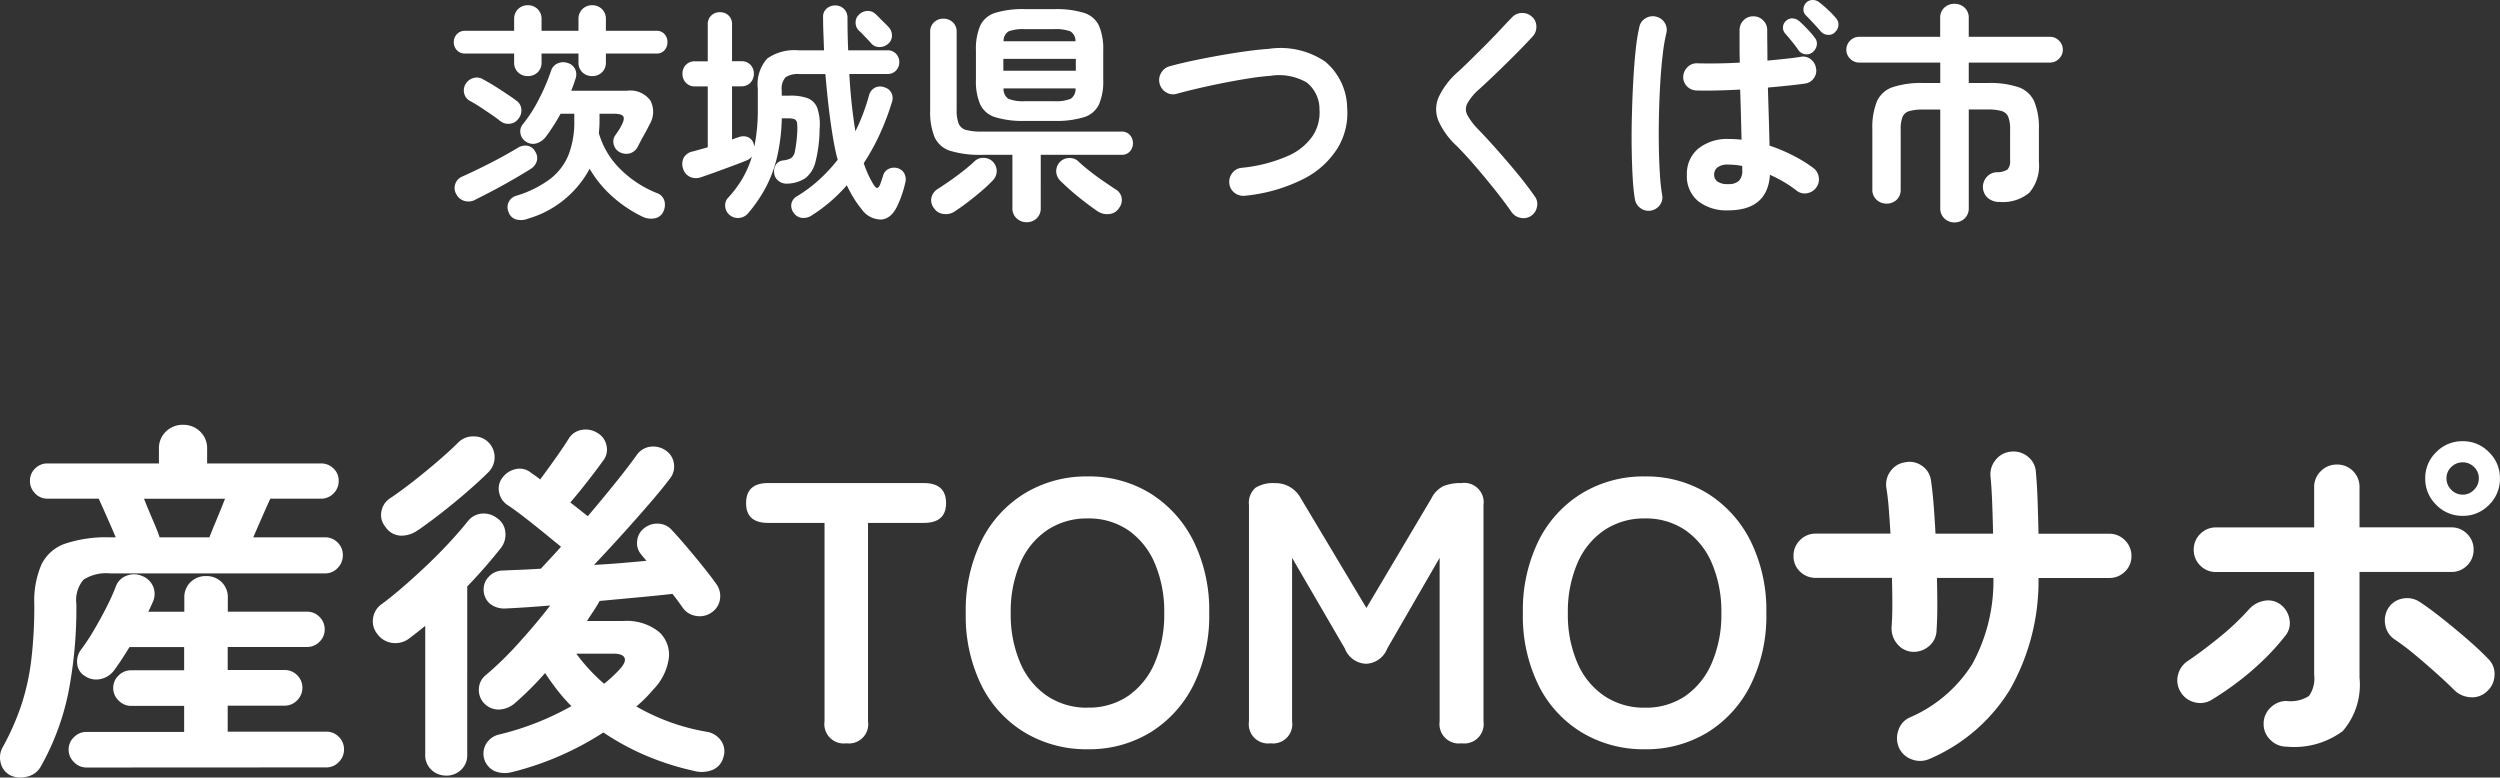
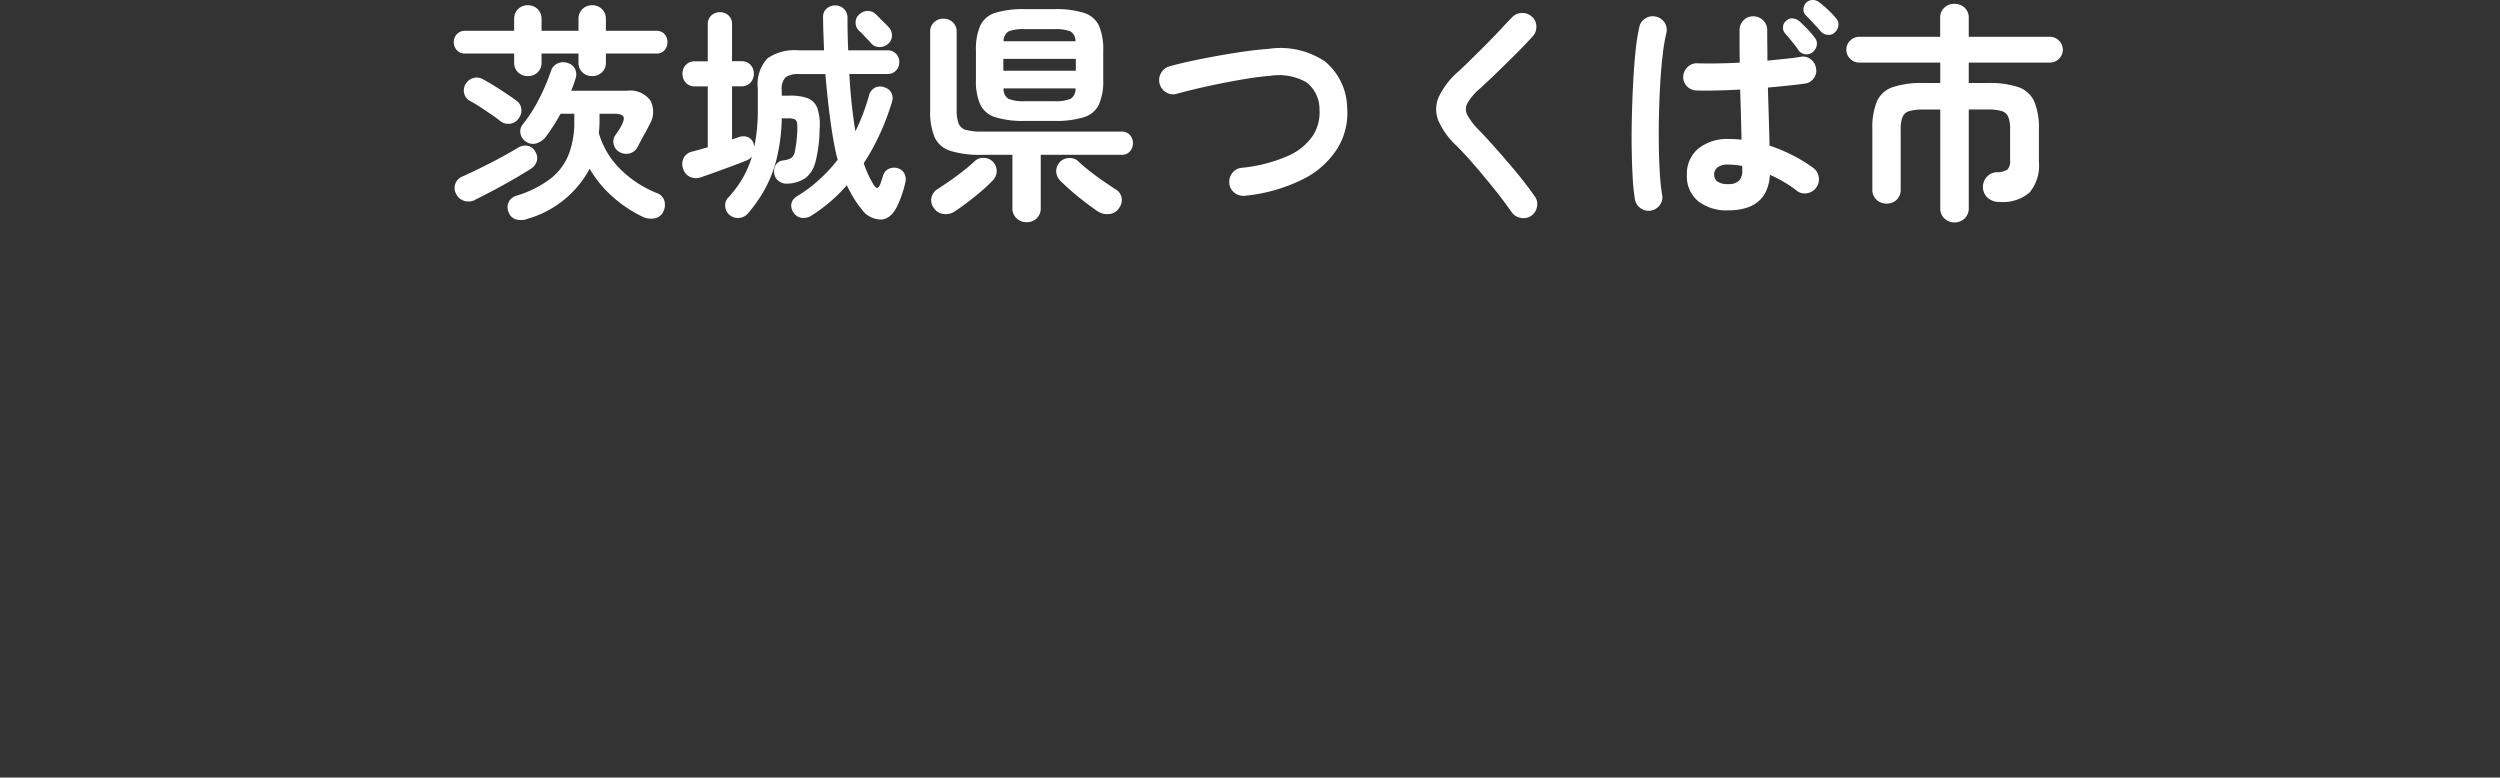
<svg xmlns="http://www.w3.org/2000/svg" width="161.435" height="50.208" viewBox="0 0 161.435 50.208">
  <rect x="0" y="0" width="161.435" height="50.208" fill="#333333" stroke="none" />
  <g transform="translate(-1728.785 -6026.002)">
-     <path d="M-80.556,2.064a1.2,1.2,0,0,1-.612-.792A1.344,1.344,0,0,1-81.06.288,16.5,16.5,0,0,0-79.86-2.4a15.1,15.1,0,0,0,.66-2.94A29.163,29.163,0,0,0-79-9a5.9,5.9,0,0,1,.456-2.532,2.668,2.668,0,0,1,1.524-1.356A8.4,8.4,0,0,1-74.1-13.3h.36q-.264-.624-.6-1.38t-.5-1.116h-3.312a1.083,1.083,0,0,1-.792-.336,1.111,1.111,0,0,1-.336-.816,1.072,1.072,0,0,1,.336-.8,1.1,1.1,0,0,1,.792-.324h7.2v-.936a1.483,1.483,0,0,1,.456-1.128,1.547,1.547,0,0,1,1.1-.432,1.547,1.547,0,0,1,1.1.432,1.483,1.483,0,0,1,.456,1.128v.936h7.344a1.132,1.132,0,0,1,.816.324,1.072,1.072,0,0,1,.336.8,1.111,1.111,0,0,1-.336.816,1.111,1.111,0,0,1-.816.336h-3.264q-.168.36-.5,1.116t-.6,1.38h4.632a1.111,1.111,0,0,1,.816.336,1.111,1.111,0,0,1,.336.816,1.151,1.151,0,0,1-.336.828,1.092,1.092,0,0,1-.816.348H-74.1a2.738,2.738,0,0,0-1.716.4A2.024,2.024,0,0,0-76.284-9a28.4,28.4,0,0,1-.528,5.784,16.371,16.371,0,0,1-1.776,4.728,1.307,1.307,0,0,1-.864.636A1.573,1.573,0,0,1-80.556,2.064Zm4.92-.5a1.1,1.1,0,0,1-.8-.348,1.1,1.1,0,0,1-.348-.8,1.092,1.092,0,0,1,.348-.816,1.123,1.123,0,0,1,.8-.336h6.312v-1.68h-3.432a1.1,1.1,0,0,1-.8-.348,1.1,1.1,0,0,1-.348-.8,1.092,1.092,0,0,1,.348-.816,1.123,1.123,0,0,1,.8-.336h3.432V-6.216h-3.528q-.264.432-.516.816t-.468.672a1.448,1.448,0,0,1-.876.576,1.291,1.291,0,0,1-1.02-.192,1.023,1.023,0,0,1-.5-.8,1.276,1.276,0,0,1,.264-.924,12.761,12.761,0,0,0,.816-1.236q.432-.732.816-1.488a13.391,13.391,0,0,0,.6-1.332,1.153,1.153,0,0,1,.7-.7,1.3,1.3,0,0,1,1.008.024,1.25,1.25,0,0,1,.7.672,1.247,1.247,0,0,1,0,.96q-.072.168-.144.324t-.168.348h2.328v-.888a1.35,1.35,0,0,1,.408-1.032,1.415,1.415,0,0,1,1.008-.384,1.384,1.384,0,0,1,.984.384,1.35,1.35,0,0,1,.408,1.032V-8.5H-61.4a1.111,1.111,0,0,1,.816.336,1.111,1.111,0,0,1,.336.816,1.083,1.083,0,0,1-.336.792,1.111,1.111,0,0,1-.816.336h-5.112v1.488h3.672a1.111,1.111,0,0,1,.816.336,1.111,1.111,0,0,1,.336.816,1.123,1.123,0,0,1-.336.8,1.092,1.092,0,0,1-.816.348h-3.672v1.68h6.36a1.111,1.111,0,0,1,.816.336A1.111,1.111,0,0,1-59,.408a1.123,1.123,0,0,1-.336.8,1.092,1.092,0,0,1-.816.348ZM-70.908-13.3h3.216q.144-.384.444-1.1t.564-1.392h-5.232q.264.672.576,1.392T-70.908-13.3Zm22.8,15.144A1.737,1.737,0,0,1-49.26,1.8a1.241,1.241,0,0,1-.672-.744,1.224,1.224,0,0,1,.108-1.02,1.32,1.32,0,0,1,.876-.612A18.158,18.158,0,0,0-44.316-2.4a10.935,10.935,0,0,1-.9-1.02q-.42-.54-.8-1.116a21.19,21.19,0,0,1-1.9,1.9,1.66,1.66,0,0,1-1.092.456,1.292,1.292,0,0,1-.972-.432,1.248,1.248,0,0,1-.312-.912,1.188,1.188,0,0,1,.456-.888A21.4,21.4,0,0,0-47.7-6.5q1.128-1.248,2.016-2.4-.84.072-1.572.12t-1.284.072a1.5,1.5,0,0,1-1-.276,1.184,1.184,0,0,1-.444-.9,1.162,1.162,0,0,1,.324-.864,1.236,1.236,0,0,1,.9-.408q.5-.024,1.128-.048t1.344-.072q.264-.288.6-.648t.7-.768l-1.176-.96q-.648-.528-1.272-1.008t-1.032-.744a1.256,1.256,0,0,1-.516-.792,1.131,1.131,0,0,1,.2-.936,1.429,1.429,0,0,1,.828-.564,1.148,1.148,0,0,1,.972.18q.12.1.3.216a3.62,3.62,0,0,1,.348.264q.432-.576.984-1.356t.864-1.284a1.2,1.2,0,0,1,.852-.564,1.4,1.4,0,0,1,1,.2,1.2,1.2,0,0,1,.588.828,1.148,1.148,0,0,1-.228.972q-.432.6-1.032,1.368t-1.08,1.32q.312.24.6.468l.528.42q.936-1.1,1.788-2.16t1.38-1.8a1.259,1.259,0,0,1,.876-.528,1.4,1.4,0,0,1,1.02.264,1.2,1.2,0,0,1,.5.84,1.236,1.236,0,0,1-.264.96q-.528.7-1.356,1.656t-1.752,1.98q-.924,1.02-1.788,1.932.912-.048,1.776-.12t1.608-.144q-.1-.12-.18-.216t-.156-.192a1.1,1.1,0,0,1-.264-.864,1.15,1.15,0,0,1,.432-.816,1.33,1.33,0,0,1,.936-.312,1.217,1.217,0,0,1,.888.432q.384.408.936,1.056t1.08,1.308q.528.66.816,1.068a1.328,1.328,0,0,1,.264,1,1.237,1.237,0,0,1-.552.876,1.32,1.32,0,0,1-1.008.216,1.269,1.269,0,0,1-.864-.552q-.12-.168-.288-.4t-.36-.468q-.888.1-2.124.216t-2.58.24q-.168.312-.384.636t-.432.66h2.328a3.318,3.318,0,0,1,2.3.684,1.966,1.966,0,0,1,.66,1.692,3.581,3.581,0,0,1-1,2.04,8.994,8.994,0,0,1-1.1,1.1A13.6,13.6,0,0,0-35.58-.744a1.382,1.382,0,0,1,.936.588A1.194,1.194,0,0,1-34.5.888a1.2,1.2,0,0,1-.7.828,1.9,1.9,0,0,1-1.224.06,17.449,17.449,0,0,1-3.024-.96A16.334,16.334,0,0,1-42.252-.7,19.445,19.445,0,0,1-48.108,1.848Zm-4.3.24a1.336,1.336,0,0,1-.948-.372,1.272,1.272,0,0,1-.4-.972V-7.584q-.528.432-1.008.792a1.473,1.473,0,0,1-1.1.312,1.409,1.409,0,0,1-.984-.576,1.279,1.279,0,0,1-.276-1.02,1.317,1.317,0,0,1,.54-.9q.624-.456,1.4-1.128t1.572-1.428q.792-.756,1.476-1.5t1.14-1.32a1.272,1.272,0,0,1,.888-.48,1.4,1.4,0,0,1,.984.288,1.213,1.213,0,0,1,.54.9,1.411,1.411,0,0,1-.276,1.02q-.456.576-1.008,1.212t-1.176,1.284V.744a1.272,1.272,0,0,1-.4.972A1.366,1.366,0,0,1-52.4,2.088Zm-1.8-15.864a1.8,1.8,0,0,1-1.116.372,1.24,1.24,0,0,1-1-.564A1.184,1.184,0,0,1-56.58-15,1.27,1.27,0,0,1-56-15.84q.648-.432,1.476-1.08t1.608-1.32q.78-.672,1.284-1.176a1.315,1.315,0,0,1,1-.4,1.288,1.288,0,0,1,.924.348,1.356,1.356,0,0,1,.432.984,1.355,1.355,0,0,1-.384.96q-.576.576-1.38,1.272T-52.68-14.9Q-53.508-14.256-54.2-13.776Zm12,9.936a8.51,8.51,0,0,0,1.032-.96q.408-.456.288-.72t-.72-.264H-44a11.136,11.136,0,0,0,.84,1.02A11.611,11.611,0,0,0-42.2-3.84ZM-26.556,0a1.252,1.252,0,0,1-1.416-1.416V-14.232H-31.62q-1.416,0-1.416-1.272,0-1.3,1.416-1.3h10.056q1.44,0,1.44,1.3,0,1.272-1.44,1.272h-3.6V-1.416A1.241,1.241,0,0,1-26.556,0ZM-10.98.384A7.712,7.712,0,0,1-15.048-.7a7.408,7.408,0,0,1-2.8-3.06A10.11,10.11,0,0,1-18.852-8.4a10.166,10.166,0,0,1,1.008-4.668,7.49,7.49,0,0,1,2.8-3.072,7.647,7.647,0,0,1,4.068-1.092A7.524,7.524,0,0,1-6.936-16.14a7.629,7.629,0,0,1,2.784,3.072A10.067,10.067,0,0,1-3.132-8.4a10.011,10.011,0,0,1-1.02,4.644A7.544,7.544,0,0,1-6.936-.7,7.588,7.588,0,0,1-10.98.384Zm0-2.688A4.516,4.516,0,0,0-8.364-3.06,4.939,4.939,0,0,0-6.648-5.2a7.84,7.84,0,0,0,.612-3.2,7.9,7.9,0,0,0-.612-3.228,4.939,4.939,0,0,0-1.716-2.136,4.516,4.516,0,0,0-2.616-.756,4.588,4.588,0,0,0-2.616.756,4.874,4.874,0,0,0-1.74,2.136A7.9,7.9,0,0,0-15.948-8.4a7.84,7.84,0,0,0,.612,3.2A4.874,4.874,0,0,0-13.6-3.06,4.588,4.588,0,0,0-10.98-2.3ZM.828,0A1.241,1.241,0,0,1-.564-1.416V-15.384A1.287,1.287,0,0,1-.144-16.5a2.119,2.119,0,0,1,1.236-.3,1.846,1.846,0,0,1,1.68.96l4.248,7.1,4.2-7.08a1.731,1.731,0,0,1,.78-.792,2.968,2.968,0,0,1,1.164-.192,1.252,1.252,0,0,1,1.416,1.416V-1.416A1.252,1.252,0,0,1,13.164,0a1.252,1.252,0,0,1-1.416-1.416v-10.56L8.364-6.12A1.525,1.525,0,0,1,7-5.136,1.525,1.525,0,0,1,5.628-6.12L2.22-11.976v10.56A1.241,1.241,0,0,1,.828,0ZM25,.384A7.712,7.712,0,0,1,20.928-.7a7.408,7.408,0,0,1-2.8-3.06A10.11,10.11,0,0,1,17.124-8.4a10.166,10.166,0,0,1,1.008-4.668,7.49,7.49,0,0,1,2.8-3.072A7.647,7.647,0,0,1,25-17.232,7.524,7.524,0,0,1,29.04-16.14a7.629,7.629,0,0,1,2.784,3.072A10.067,10.067,0,0,1,32.844-8.4a10.011,10.011,0,0,1-1.02,4.644A7.544,7.544,0,0,1,29.04-.7,7.588,7.588,0,0,1,25,.384ZM25-2.3a4.516,4.516,0,0,0,2.616-.756A4.939,4.939,0,0,0,29.328-5.2a7.84,7.84,0,0,0,.612-3.2,7.9,7.9,0,0,0-.612-3.228,4.939,4.939,0,0,0-1.716-2.136A4.516,4.516,0,0,0,25-14.52a4.588,4.588,0,0,0-2.616.756,4.874,4.874,0,0,0-1.74,2.136A7.9,7.9,0,0,0,20.028-8.4a7.84,7.84,0,0,0,.612,3.2A4.874,4.874,0,0,0,22.38-3.06,4.588,4.588,0,0,0,25-2.3ZM43.38,1.008a1.488,1.488,0,0,1-1.128.036,1.425,1.425,0,0,1-.84-.756,1.517,1.517,0,0,1-.036-1.14,1.34,1.34,0,0,1,.756-.828A8.906,8.906,0,0,0,46.14-5.112a11.175,11.175,0,0,0,1.368-5.568H43.86q.024.96.024,1.824T43.836-7.3a1.363,1.363,0,0,1-.48,1.02,1.5,1.5,0,0,1-1.08.372,1.366,1.366,0,0,1-.984-.516,1.535,1.535,0,0,1-.36-1.068q.048-.648.048-1.476t-.024-1.716h-4.92a1.41,1.41,0,0,1-1.02-.408A1.349,1.349,0,0,1,34.6-12.1a1.389,1.389,0,0,1,.42-1.02,1.389,1.389,0,0,1,1.02-.42H40.86q-.048-.84-.108-1.6T40.6-16.464a1.432,1.432,0,0,1,.252-1.092,1.384,1.384,0,0,1,.948-.588,1.373,1.373,0,0,1,1.116.24,1.342,1.342,0,0,1,.564.96q.1.672.168,1.548t.12,1.86h3.72q-.024-1.032-.06-2t-.108-1.692a1.455,1.455,0,0,1,.348-1.092,1.406,1.406,0,0,1,1-.516,1.455,1.455,0,0,1,1.092.348,1.347,1.347,0,0,1,.492,1.02q.072.744.108,1.788t.06,2.148h4.56a1.389,1.389,0,0,1,1.02.42,1.389,1.389,0,0,1,.42,1.02,1.349,1.349,0,0,1-.42,1.008,1.41,1.41,0,0,1-1.02.408h-4.56a14.19,14.19,0,0,1-1.848,7.212A11.276,11.276,0,0,1,43.38,1.008ZM66.444.216A1.448,1.448,0,0,1,65.4-.216a1.39,1.39,0,0,1-.444-1.032A1.417,1.417,0,0,1,65.4-2.3a1.448,1.448,0,0,1,1.044-.432,2.2,2.2,0,0,0,1.44-.324,1.941,1.941,0,0,0,.336-1.356v-6.648H61.884a1.389,1.389,0,0,1-1.02-.42,1.389,1.389,0,0,1-.42-1.02,1.389,1.389,0,0,1,.42-1.02,1.389,1.389,0,0,1,1.02-.42H68.22v-2.592a1.4,1.4,0,0,1,.432-1.044A1.429,1.429,0,0,1,69.684-18a1.417,1.417,0,0,1,1.044.42,1.417,1.417,0,0,1,.42,1.044v2.592h5.928a1.389,1.389,0,0,1,1.02.42,1.389,1.389,0,0,1,.42,1.02,1.389,1.389,0,0,1-.42,1.02,1.389,1.389,0,0,1-1.02.42H71.148v6.816a4.584,4.584,0,0,1-1.08,3.456A5.248,5.248,0,0,1,66.444.216ZM61.6-2.808a1.4,1.4,0,0,1-1.116.156,1.437,1.437,0,0,1-.9-.684,1.409,1.409,0,0,1-.144-1.128,1.5,1.5,0,0,1,.672-.888q.984-.672,2.04-1.536A16.294,16.294,0,0,0,64-8.64,1.717,1.717,0,0,1,64.98-9.2a1.341,1.341,0,0,1,1.056.228,1.487,1.487,0,0,1,.588.96,1.29,1.29,0,0,1-.276,1.08,15.265,15.265,0,0,1-1.4,1.548,17.76,17.76,0,0,1-1.68,1.44A20.142,20.142,0,0,1,61.6-2.808Zm17.76-.528a1.378,1.378,0,0,1-1.068.36,1.61,1.61,0,0,1-1.044-.48q-.48-.48-1.164-1.092t-1.392-1.2A15.561,15.561,0,0,0,73.4-6.72a1.391,1.391,0,0,1-.588-.924,1.494,1.494,0,0,1,.2-1.092,1.373,1.373,0,0,1,.936-.612,1.456,1.456,0,0,1,1.1.228q.624.408,1.44,1.056t1.608,1.332q.792.684,1.368,1.284a1.336,1.336,0,0,1,.4,1.068A1.421,1.421,0,0,1,79.356-3.336ZM77.82-14.688A2.337,2.337,0,0,1,76.1-15.4a2.337,2.337,0,0,1-.708-1.716A2.309,2.309,0,0,1,76.1-18.8a2.337,2.337,0,0,1,1.716-.708,2.309,2.309,0,0,1,1.692.708,2.309,2.309,0,0,1,.708,1.692,2.337,2.337,0,0,1-.708,1.716A2.309,2.309,0,0,1,77.82-14.688Zm0-1.368a.989.989,0,0,0,.72-.312,1.016,1.016,0,0,0,.312-.744.977.977,0,0,0-.312-.732,1.008,1.008,0,0,0-.72-.3,1.036,1.036,0,0,0-.744.3.977.977,0,0,0-.312.732,1.016,1.016,0,0,0,.312.744A1.016,1.016,0,0,0,77.82-16.056Z" transform="translate(1810 6074)" fill="#fff" />
    <path d="M-47.13,1.125a1.2,1.2,0,0,1-.765.045.721.721,0,0,1-.48-.48.751.751,0,0,1,0-.623.779.779,0,0,1,.51-.428,6.982,6.982,0,0,0,2.2-1.1A3.736,3.736,0,0,0-44.49-3.03a5.841,5.841,0,0,0,.36-2.145v-.48h-.885a12.771,12.771,0,0,1-.96,1.5,1.222,1.222,0,0,1-.593.413.8.8,0,0,1-.712-.127.778.778,0,0,1-.33-.533.7.7,0,0,1,.15-.562A9.441,9.441,0,0,0-46.4-6.622a12.921,12.921,0,0,0,.765-1.793.77.77,0,0,1,.443-.495.867.867,0,0,1,.653-.015.754.754,0,0,1,.472.413.812.812,0,0,1,.007.622q-.12.39-.27.75h3.615a1.6,1.6,0,0,1,1.5.638,1.562,1.562,0,0,1-.045,1.523q-.21.42-.36.682t-.39.727a.842.842,0,0,1-.48.458.871.871,0,0,1-.66-.037.75.75,0,0,1-.412-.45.718.718,0,0,1,.037-.6q.12-.18.225-.33a2.61,2.61,0,0,0,.195-.33q.24-.435.142-.615t-.623-.18h-.915v.48a6.671,6.671,0,0,1-.045.765,5.314,5.314,0,0,0,1.335,2.28A7.025,7.025,0,0,0-38.82-.54a.763.763,0,0,1,.51.517,1,1,0,0,1-.075.7.754.754,0,0,1-.577.427A1.259,1.259,0,0,1-39.735.99,8.226,8.226,0,0,1-41.662-.3,7.356,7.356,0,0,1-43.14-2.1,6.6,6.6,0,0,1-47.13,1.125Zm0-9.21a.884.884,0,0,1-.63-.24.844.844,0,0,1-.255-.645v-.57H-51.18a.694.694,0,0,1-.533-.217.734.734,0,0,1-.2-.517.734.734,0,0,1,.2-.518.694.694,0,0,1,.533-.217h3.165v-.75a.868.868,0,0,1,.255-.653.869.869,0,0,1,.63-.248.869.869,0,0,1,.63.248.868.868,0,0,1,.255.653v.75h2.385v-.75a.868.868,0,0,1,.255-.653.869.869,0,0,1,.63-.248.869.869,0,0,1,.63.248.868.868,0,0,1,.255.653v.75h3.255a.665.665,0,0,1,.533.217.767.767,0,0,1,.188.518.767.767,0,0,1-.187.517.665.665,0,0,1-.533.217H-42.09v.57a.844.844,0,0,1-.255.645.884.884,0,0,1-.63.24.884.884,0,0,1-.63-.24.844.844,0,0,1-.255-.645v-.57h-2.385v.57a.844.844,0,0,1-.255.645A.884.884,0,0,1-47.13-8.085Zm-3.42,8a.923.923,0,0,1-.7.053.851.851,0,0,1-.5-.428.77.77,0,0,1-.068-.653.787.787,0,0,1,.458-.487q.84-.375,1.792-.862t1.778-.983a.891.891,0,0,1,.667-.135.72.72,0,0,1,.472.375.759.759,0,0,1,.1.608.89.89,0,0,1-.412.517q-.45.285-1.072.645t-1.283.713Q-49.98-.375-50.55-.09Zm1.65-5.085q-.24-.2-.6-.443t-.728-.487q-.367-.24-.653-.39a.73.73,0,0,1-.36-.48.791.791,0,0,1,.09-.6.831.831,0,0,1,.51-.39.78.78,0,0,1,.63.09q.285.15.69.4t.8.517q.4.262.638.443a.743.743,0,0,1,.33.54.812.812,0,0,1-.18.63.748.748,0,0,1-.548.33A.808.808,0,0,1-48.9-5.175ZM-28.755.885a.973.973,0,0,1-.667.188A.748.748,0,0,1-29.97.735a.76.76,0,0,1-.142-.577.725.725,0,0,1,.368-.487A9.012,9.012,0,0,0-28.3-1.41,10.436,10.436,0,0,0-27.12-2.685q-.045-.15-.082-.3t-.068-.3q-.195-.93-.36-2.2t-.285-2.73h-1.68a1.458,1.458,0,0,0-.885.2,1.087,1.087,0,0,0-.255.863v.33h.54a3.209,3.209,0,0,1,1.132.165,1.089,1.089,0,0,1,.622.63,3.315,3.315,0,0,1,.15,1.38,8.872,8.872,0,0,1-.263,2.093A1.918,1.918,0,0,1-29.2-1.5a2.218,2.218,0,0,1-1.185.36.818.818,0,0,1-.562-.18.71.71,0,0,1-.278-.51.787.787,0,0,1,.135-.562.621.621,0,0,1,.45-.247,1.446,1.446,0,0,0,.5-.143.656.656,0,0,0,.255-.443,8.064,8.064,0,0,0,.143-1.125,3.67,3.67,0,0,0,0-.675.321.321,0,0,0-.158-.27,1.089,1.089,0,0,0-.427-.06h-.405a12.2,12.2,0,0,1-.315,2.543,8.316,8.316,0,0,1-.735,1.95A9.554,9.554,0,0,1-32.9.765a.84.84,0,0,1-.577.308.821.821,0,0,1-.638-.2.785.785,0,0,1-.27-.54.7.7,0,0,1,.195-.57,7.249,7.249,0,0,0,.908-1.215,6.485,6.485,0,0,0,.623-1.44.955.955,0,0,1-.18.165.9.9,0,0,1-.24.12q-.33.135-.877.337t-1.088.4q-.54.195-.9.315a.922.922,0,0,1-.743-.037.852.852,0,0,1-.428-.548.889.889,0,0,1,.053-.675.846.846,0,0,1,.592-.405l.458-.127q.248-.068.5-.142v-3.93h-.825a.76.76,0,0,1-.592-.24.82.82,0,0,1-.217-.57.813.813,0,0,1,.217-.577.772.772,0,0,1,.592-.233h.825V-11.43A.742.742,0,0,1-35.28-12a.783.783,0,0,1,.555-.21.783.783,0,0,1,.555.21.742.742,0,0,1,.225.57v2.385h.6a.772.772,0,0,1,.593.233.813.813,0,0,1,.217.577.82.82,0,0,1-.217.57.76.76,0,0,1-.593.24h-.6V-3.99l.225-.082q.1-.038.21-.068a.79.79,0,0,1,.615.007.674.674,0,0,1,.36.473.476.476,0,0,1,.03.135A11.741,11.741,0,0,0-32.28-5.94V-7.275a2.485,2.485,0,0,1,.615-1.95,3.084,3.084,0,0,1,2.01-.525h1.65q-.015-.525-.037-1.05t-.022-1.065a.688.688,0,0,1,.217-.57.81.81,0,0,1,.563-.21.783.783,0,0,1,.555.21.79.79,0,0,1,.24.57q0,1.08.045,2.115h2.535a.723.723,0,0,1,.555.225.764.764,0,0,1,.21.54.764.764,0,0,1-.21.54.723.723,0,0,1-.555.225h-2.46a33.864,33.864,0,0,0,.39,3.7,12.108,12.108,0,0,0,.5-1.148q.218-.578.383-1.178a.772.772,0,0,1,.4-.5.774.774,0,0,1,.608-.008.716.716,0,0,1,.443.368.776.776,0,0,1,.022.593,16.5,16.5,0,0,1-.765,2.025A14.139,14.139,0,0,1-25.44-2.46,6.739,6.739,0,0,0-24.8-1.065q.15.225.247.2t.188-.262l.1-.293q.053-.157.083-.263a.683.683,0,0,1,.375-.42.8.8,0,0,1,.57-.03.7.7,0,0,1,.42.338.835.835,0,0,1,.06.592,6.857,6.857,0,0,1-.195.7,6.15,6.15,0,0,1-.285.727q-.39.885-1.05.953A1.525,1.525,0,0,1-25.575.51a5.855,5.855,0,0,1-.5-.7,8.01,8.01,0,0,1-.458-.847A10.113,10.113,0,0,1-27.57,0,10.432,10.432,0,0,1-28.755.885Zm4.89-11.055a.827.827,0,0,1-.562.21.677.677,0,0,1-.532-.24q-.075-.09-.233-.255l-.315-.33a3.288,3.288,0,0,0-.248-.24.7.7,0,0,1-.21-.517.655.655,0,0,1,.21-.5.81.81,0,0,1,.525-.248.712.712,0,0,1,.54.188,3.459,3.459,0,0,1,.255.247q.165.173.338.337a3.46,3.46,0,0,1,.248.255.772.772,0,0,1,.232.547A.681.681,0,0,1-23.865-10.17Zm8.835,4.98a6.07,6.07,0,0,1-1.92-.24,1.594,1.594,0,0,1-.967-.818,3.756,3.756,0,0,1-.278-1.6v-1.89a3.809,3.809,0,0,1,.278-1.605,1.589,1.589,0,0,1,.967-.825,6.07,6.07,0,0,1,1.92-.24h1.875a6.131,6.131,0,0,1,1.935.24,1.589,1.589,0,0,1,.968.825,3.809,3.809,0,0,1,.277,1.605v1.89a3.756,3.756,0,0,1-.277,1.6,1.594,1.594,0,0,1-.968.818,6.131,6.131,0,0,1-1.935.24Zm.105,6.54A.922.922,0,0,1-15.57,1.1a.861.861,0,0,1-.27-.667V-3h-1.92a6.645,6.645,0,0,1-2.085-.255,1.648,1.648,0,0,1-1.02-.885,4.314,4.314,0,0,1-.285-1.74v-5.055a.813.813,0,0,1,.247-.623.854.854,0,0,1,.608-.233.854.854,0,0,1,.608.233.813.813,0,0,1,.247.623V-5.91a2.428,2.428,0,0,0,.128.892.706.706,0,0,0,.487.413,3.981,3.981,0,0,0,1.05.105H-8.79a.677.677,0,0,1,.54.225.777.777,0,0,1,.195.525.777.777,0,0,1-.195.525A.677.677,0,0,1-8.79-3h-5.22V.435a.874.874,0,0,1-.262.667A.914.914,0,0,1-14.925,1.35Zm4.59-.7q-.39-.27-.84-.615t-.863-.705q-.412-.36-.712-.66a.886.886,0,0,1-.262-.6.875.875,0,0,1,.247-.615.824.824,0,0,1,.578-.247.775.775,0,0,1,.622.232q.285.27.713.607t.877.645q.45.308.765.517a.8.8,0,0,1,.42.54.858.858,0,0,1-.165.69.822.822,0,0,1-.622.382A1.092,1.092,0,0,1-10.335.645ZM-19.53.63a1.016,1.016,0,0,1-.75.188.827.827,0,0,1-.63-.382.822.822,0,0,1-.157-.683A.89.89,0,0,1-20.655-.8q.33-.21.773-.517t.87-.645q.428-.338.713-.607a.775.775,0,0,1,.622-.232.824.824,0,0,1,.577.247.875.875,0,0,1,.247.615.886.886,0,0,1-.262.6,9.578,9.578,0,0,1-.7.66q-.42.36-.862.7T-19.53.63Zm3.105-9.06h4.68v-.765h-4.68Zm1.41,1.965h1.845a2.545,2.545,0,0,0,1.1-.157.758.758,0,0,0,.308-.668h-4.65a.758.758,0,0,0,.307.668A2.5,2.5,0,0,0-15.015-6.465Zm-1.4-3.87h4.65a.722.722,0,0,0-.33-.638,2.739,2.739,0,0,0-1.08-.142h-1.845a2.684,2.684,0,0,0-1.065.142A.722.722,0,0,0-16.41-10.335ZM-.81-.36a.906.906,0,0,1-.675-.18.847.847,0,0,1-.345-.6.906.906,0,0,1,.18-.675.847.847,0,0,1,.6-.345,9.789,9.789,0,0,0,2.992-.765,3.752,3.752,0,0,0,1.62-1.313A2.749,2.749,0,0,0,3.99-5.925a2.2,2.2,0,0,0-.825-1.747A3.564,3.564,0,0,0,.81-8.1q-.645.045-1.44.173t-1.628.293q-.833.165-1.6.345t-1.365.345A.838.838,0,0,1-5.9-7.027a.9.9,0,0,1-.427-.548.889.889,0,0,1,.082-.7A.9.9,0,0,1-5.7-8.715q.645-.18,1.455-.353t1.687-.33q.878-.158,1.718-.277T.69-9.84a5.147,5.147,0,0,1,3.675.825A3.97,3.97,0,0,1,5.775-6.06a4.361,4.361,0,0,1-.592,2.588,5.514,5.514,0,0,1-2.19,2.01A10.629,10.629,0,0,1-.81-.36ZM17.67.93a.865.865,0,0,1-.675.142A.893.893,0,0,1,16.41.72Q15.9-.015,15.262-.81T13.995-2.332q-.63-.727-1.14-1.238A4.945,4.945,0,0,1,11.67-5.2a1.961,1.961,0,0,1,.015-1.523A4.987,4.987,0,0,1,12.93-8.355q.315-.285.757-.72t.938-.93q.5-.495.96-.99t.84-.885a.865.865,0,0,1,.638-.278.889.889,0,0,1,.653.247.817.817,0,0,1,.278.623.889.889,0,0,1-.247.653q-.525.57-1.163,1.208T15.345-8.213q-.6.578-1.035.968a3.5,3.5,0,0,0-.772.923.812.812,0,0,0,0,.757,4.256,4.256,0,0,0,.712.93q.51.525,1.162,1.26t1.313,1.53q.66.8,1.155,1.515a.8.8,0,0,1,.157.667A.878.878,0,0,1,17.67.93Zm12.7-.345a2.958,2.958,0,0,1-1.927-.593,2.069,2.069,0,0,1-.728-1.7A2.106,2.106,0,0,1,28.448-3.4a2.982,2.982,0,0,1,2-.622,7.2,7.2,0,0,1,.795.045q-.015-.705-.037-1.538t-.052-1.7q-.8.045-1.538.06t-1.283,0a.87.87,0,0,1-.622-.278.843.843,0,0,1-.233-.637.912.912,0,0,1,.292-.608A.823.823,0,0,1,28.4-8.91q.525.015,1.237.007t1.493-.052q-.015-.57-.015-1.1v-.99a.881.881,0,0,1,.255-.638.843.843,0,0,1,.63-.262.868.868,0,0,1,.638.262.868.868,0,0,1,.263.638q0,.465.007.96t.007,1q.645-.06,1.2-.12t.93-.12a.781.781,0,0,1,.652.142.873.873,0,0,1,.353.578.8.8,0,0,1-.142.66.811.811,0,0,1-.577.345q-.42.06-1.05.127t-1.335.128q.03,1.05.06,2.025t.045,1.725A10.531,10.531,0,0,1,34.6-2.94a8.939,8.939,0,0,1,1.267.78.9.9,0,0,1,.36.592.876.876,0,0,1-.15.668.9.9,0,0,1-.585.375.812.812,0,0,1-.675-.15,7.621,7.621,0,0,0-.81-.555,8.173,8.173,0,0,0-.93-.48Q32.925.585,30.375.585ZM25.4.6a.88.88,0,0,1-.66-.142A.874.874,0,0,1,24.36-.12a12.073,12.073,0,0,1-.142-1.35q-.052-.855-.068-1.92T24.165-5.6q.03-1.147.09-2.235t.158-1.98a11.732,11.732,0,0,1,.233-1.447.821.821,0,0,1,.4-.555.866.866,0,0,1,.683-.105.881.881,0,0,1,.555.4.845.845,0,0,1,.1.675,11.826,11.826,0,0,0-.233,1.4q-.1.84-.158,1.838t-.082,2.047q-.023,1.05-.007,2.033t.067,1.785a12.517,12.517,0,0,0,.142,1.312.816.816,0,0,1-.135.66A.9.9,0,0,1,25.4.6Zm11.88-11.52a.563.563,0,0,1-.465.173.667.667,0,0,1-.45-.218q-.18-.21-.458-.51t-.517-.54a.518.518,0,0,1-.15-.382.618.618,0,0,1,.18-.428.578.578,0,0,1,.4-.172.66.66,0,0,1,.435.143,7.118,7.118,0,0,1,.555.472,5.754,5.754,0,0,1,.525.547.6.6,0,0,1,.165.458A.66.66,0,0,1,37.275-10.92Zm-1.44,1.29a.6.6,0,0,1-.472.135.607.607,0,0,1-.443-.255q-.15-.225-.412-.548t-.472-.562a.549.549,0,0,1-.12-.4.553.553,0,0,1,.21-.4.538.538,0,0,1,.412-.15.723.723,0,0,1,.428.18q.21.18.51.495a5.728,5.728,0,0,1,.5.585.576.576,0,0,1,.12.472A.731.731,0,0,1,35.835-9.63Zm-5.46,8.52a.956.956,0,0,0,.7-.217A.909.909,0,0,0,31.29-2V-2.28a4.808,4.808,0,0,0-.915-.09,1.061,1.061,0,0,0-.682.18.576.576,0,0,0-.218.465.541.541,0,0,0,.21.45A1.128,1.128,0,0,0,30.375-1.11Zm14.61,2.475a.907.907,0,0,1-.645-.255.885.885,0,0,1-.27-.675v-6.36h-1.1a3.215,3.215,0,0,0-.892.1.66.66,0,0,0-.443.375,2.15,2.15,0,0,0-.12.818v3.87a.874.874,0,0,1-.263.667A.914.914,0,0,1,40.6.15.922.922,0,0,1,39.96-.1a.861.861,0,0,1-.27-.667v-3.87a4.522,4.522,0,0,1,.292-1.808,1.715,1.715,0,0,1,1.013-.922,5.817,5.817,0,0,1,1.98-.27h1.1v-1.32H38.85a.808.808,0,0,1-.592-.248.791.791,0,0,1-.248-.577.808.808,0,0,1,.248-.593.808.808,0,0,1,.592-.247h5.22v-1.215a.861.861,0,0,1,.27-.668.922.922,0,0,1,.645-.247.941.941,0,0,1,.66.247.861.861,0,0,1,.27.668v1.215H51.15a.808.808,0,0,1,.592.247.808.808,0,0,1,.248.593.791.791,0,0,1-.248.577.808.808,0,0,1-.592.248H45.915v1.32h1.23a5.806,5.806,0,0,1,1.987.27,1.743,1.743,0,0,1,1.013.922,4.421,4.421,0,0,1,.3,1.808v2.1a2.683,2.683,0,0,1-.615,1.98,2.662,2.662,0,0,1-1.92.6,1.111,1.111,0,0,1-.757-.255.947.947,0,0,1-.322-.675.965.965,0,0,1,.225-.66.9.9,0,0,1,.675-.33,1.2,1.2,0,0,0,.69-.18.786.786,0,0,0,.165-.585V-4.635a2.15,2.15,0,0,0-.12-.818.657.657,0,0,0-.428-.375,3.119,3.119,0,0,0-.892-.1h-1.23V.435a.885.885,0,0,1-.27.675A.925.925,0,0,1,44.985,1.365Z" transform="translate(1810 6039)" fill="#fff" />
  </g>
</svg>